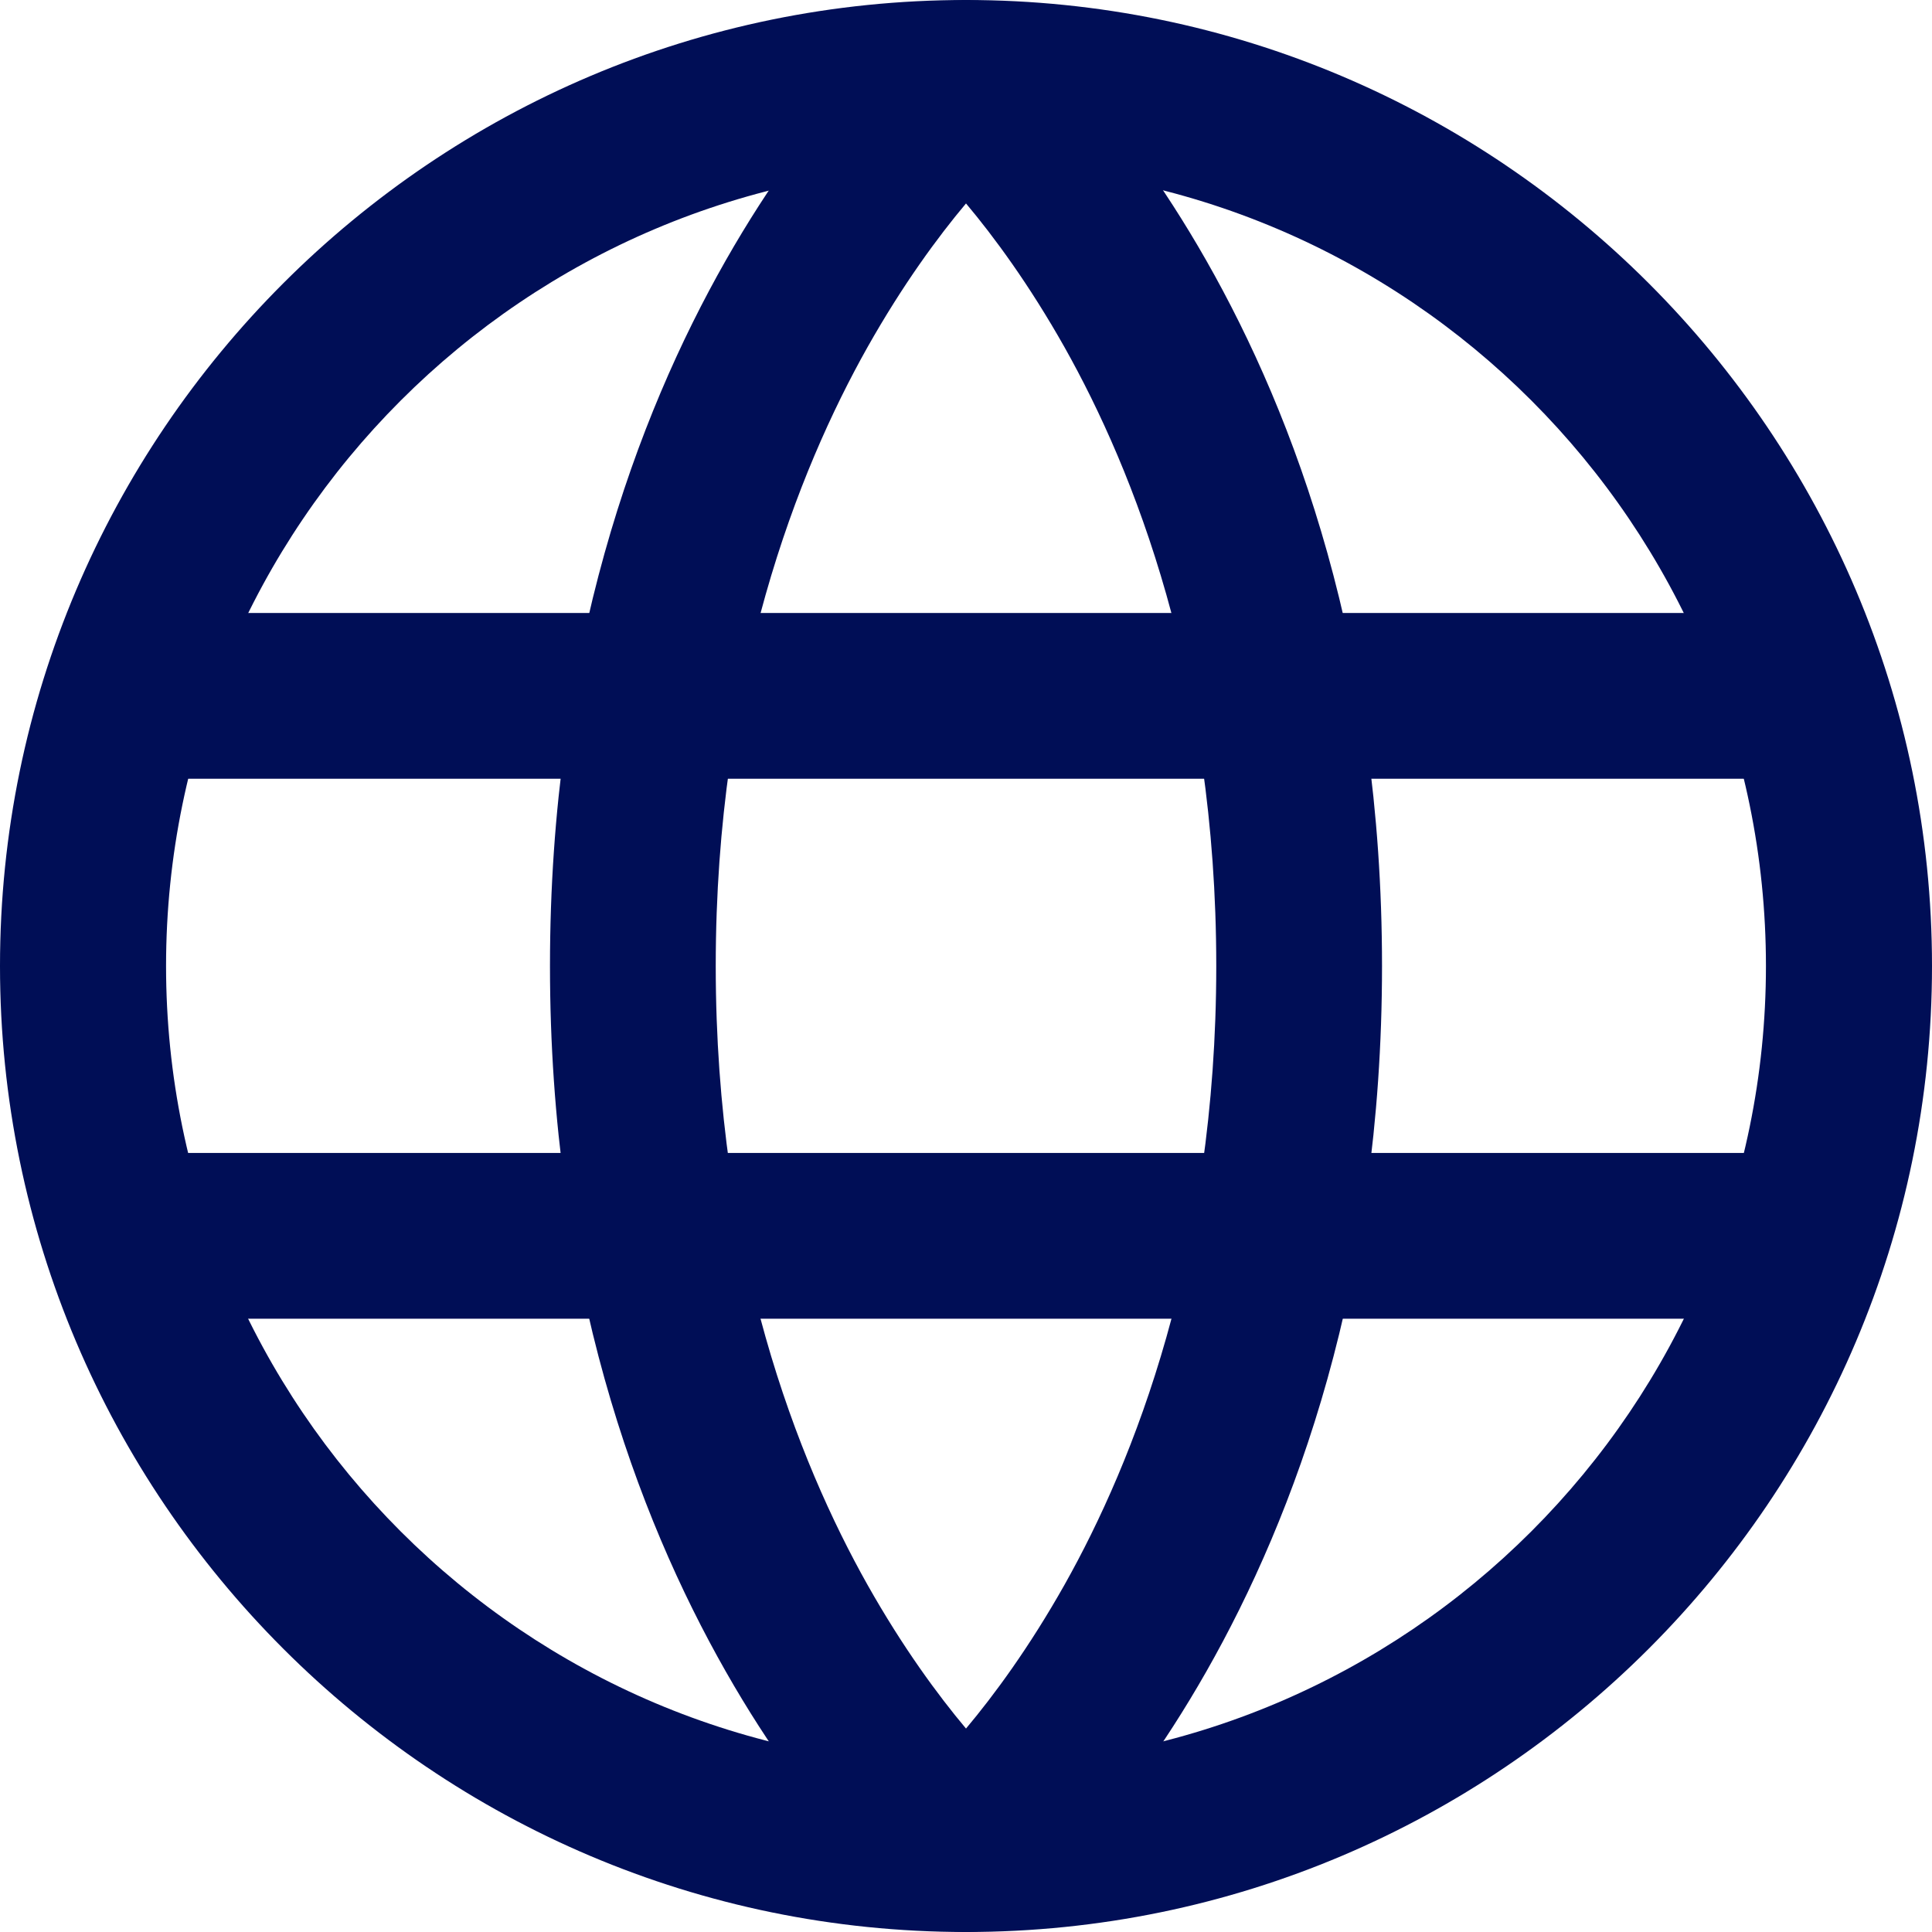
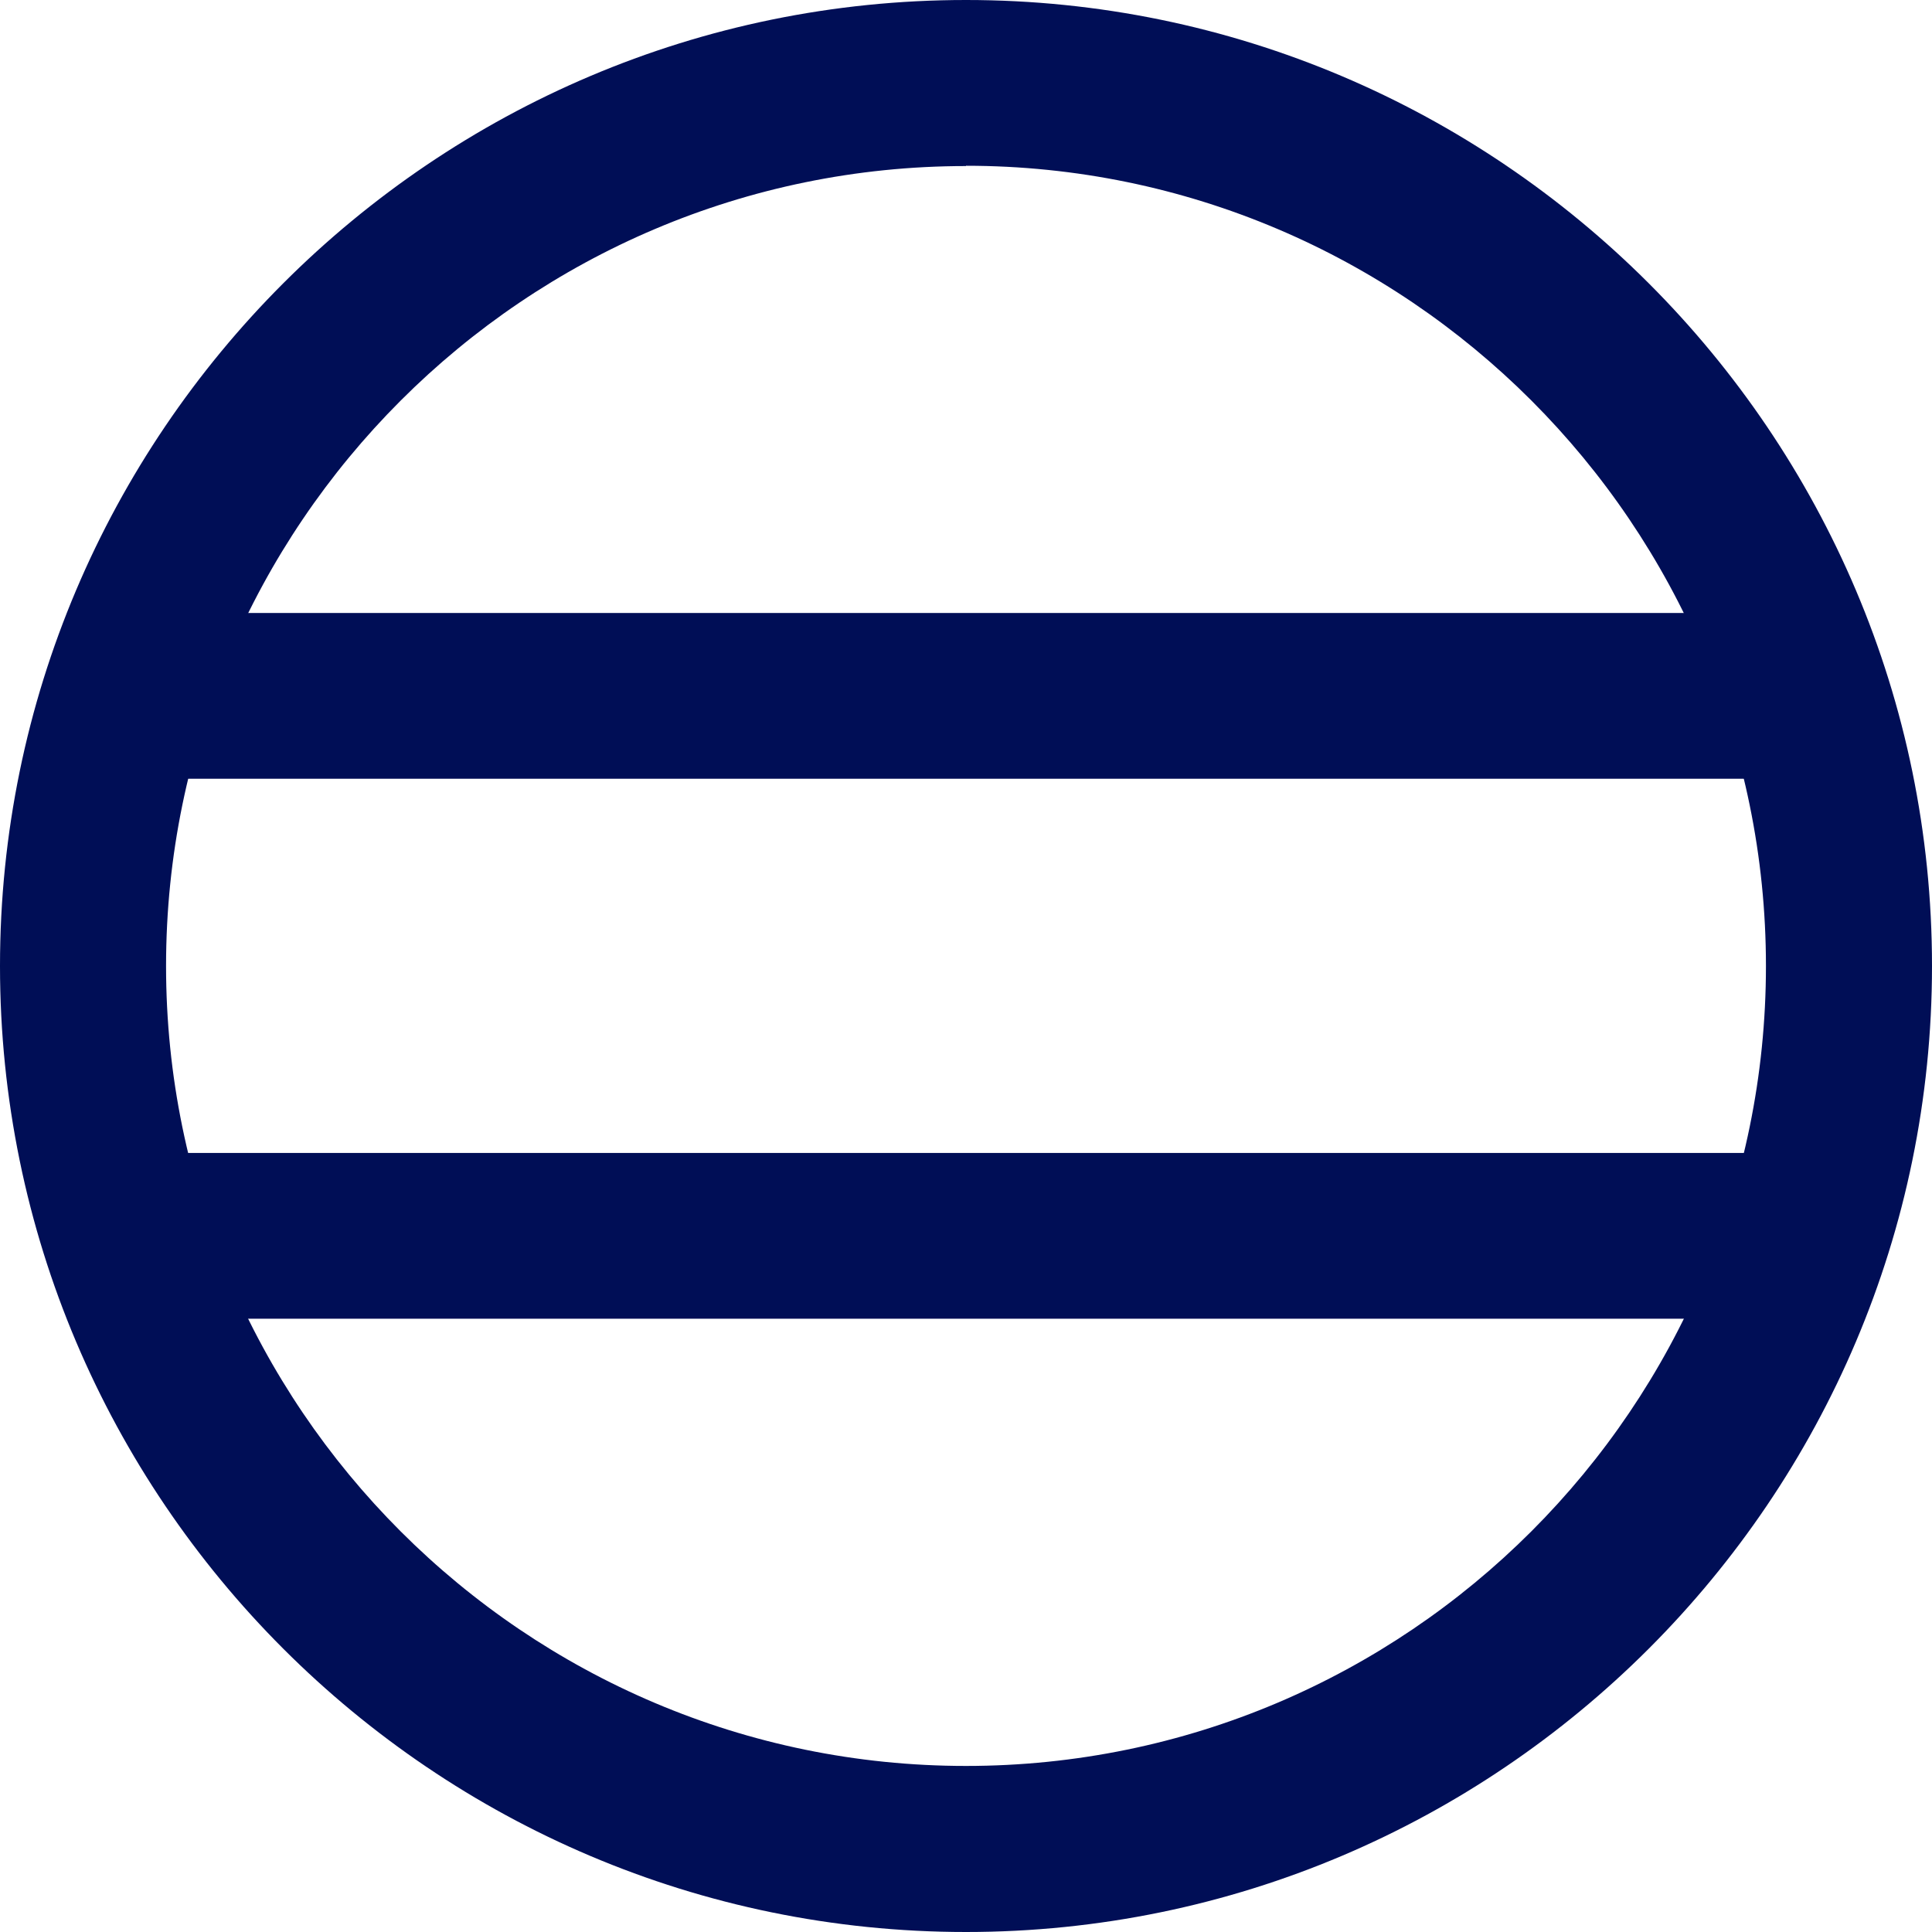
<svg xmlns="http://www.w3.org/2000/svg" id="_レイヤー_2" viewBox="0 0 65.62 65.62">
  <defs>
    <style>.cls-1{fill:#000e56;}</style>
  </defs>
  <g id="design">
    <g id="icon_language">
-       <path class="cls-1" d="m32.81,65.62c-.65,0-1.3-.22-1.82-.67-.5-.43-12.31-10.68-12.31-32.14S30.49,1.09,30.99.67c1.05-.89,2.59-.89,3.64,0,.5.43,12.31,10.67,12.31,32.14s-11.81,31.72-12.31,32.14c-.53.44-1.17.67-1.82.67Zm0-58.71c-.95,1.13-2.15,2.76-3.35,4.89-2.35,4.18-5.15,11.22-5.15,21.01s2.8,16.83,5.15,21.01c1.2,2.13,2.4,3.76,3.35,4.89.95-1.13,2.15-2.76,3.35-4.89,2.35-4.18,5.15-11.22,5.15-21.01s-2.8-16.83-5.15-21.01c-1.2-2.13-2.4-3.76-3.35-4.89Z" />
      <path class="cls-1" d="m32.81,65.62C14.72,65.62,0,50.9,0,32.81S14.72,0,32.81,0s32.81,14.72,32.81,32.81-14.72,32.81-32.81,32.81Zm0-59.98c-14.98,0-27.17,12.19-27.17,27.17s12.19,27.17,27.17,27.17,27.17-12.19,27.17-27.17S47.79,5.63,32.81,5.63Z" />
      <rect class="cls-1" x="5.03" y="20.82" width="54.42" height="5.63" />
      <rect class="cls-1" x="5.03" y="39.16" width="54.42" height="5.63" />
    </g>
  </g>
</svg>